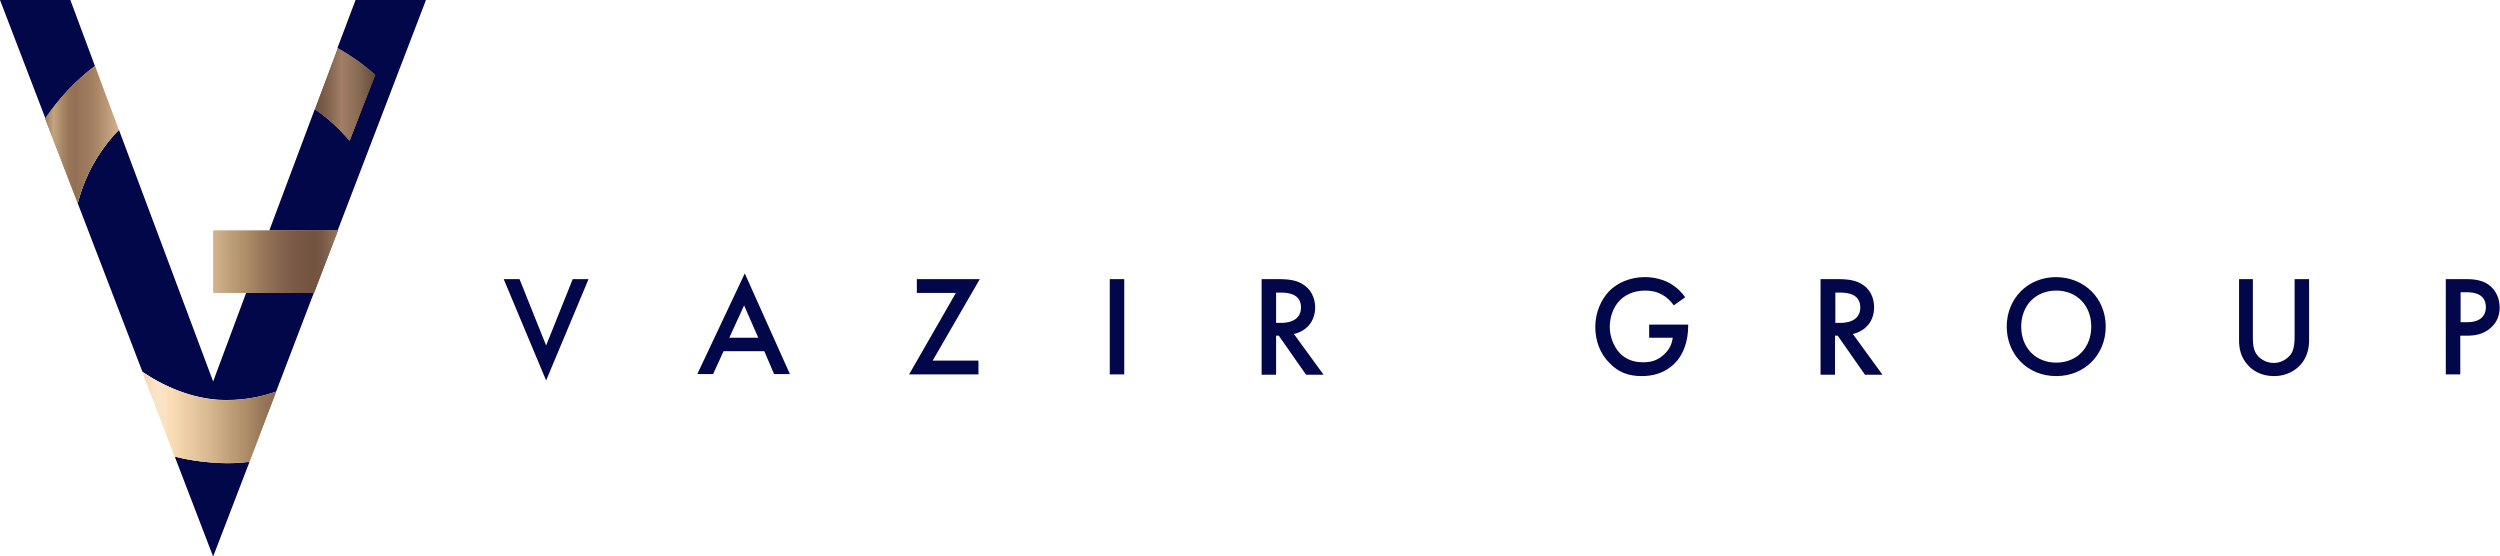
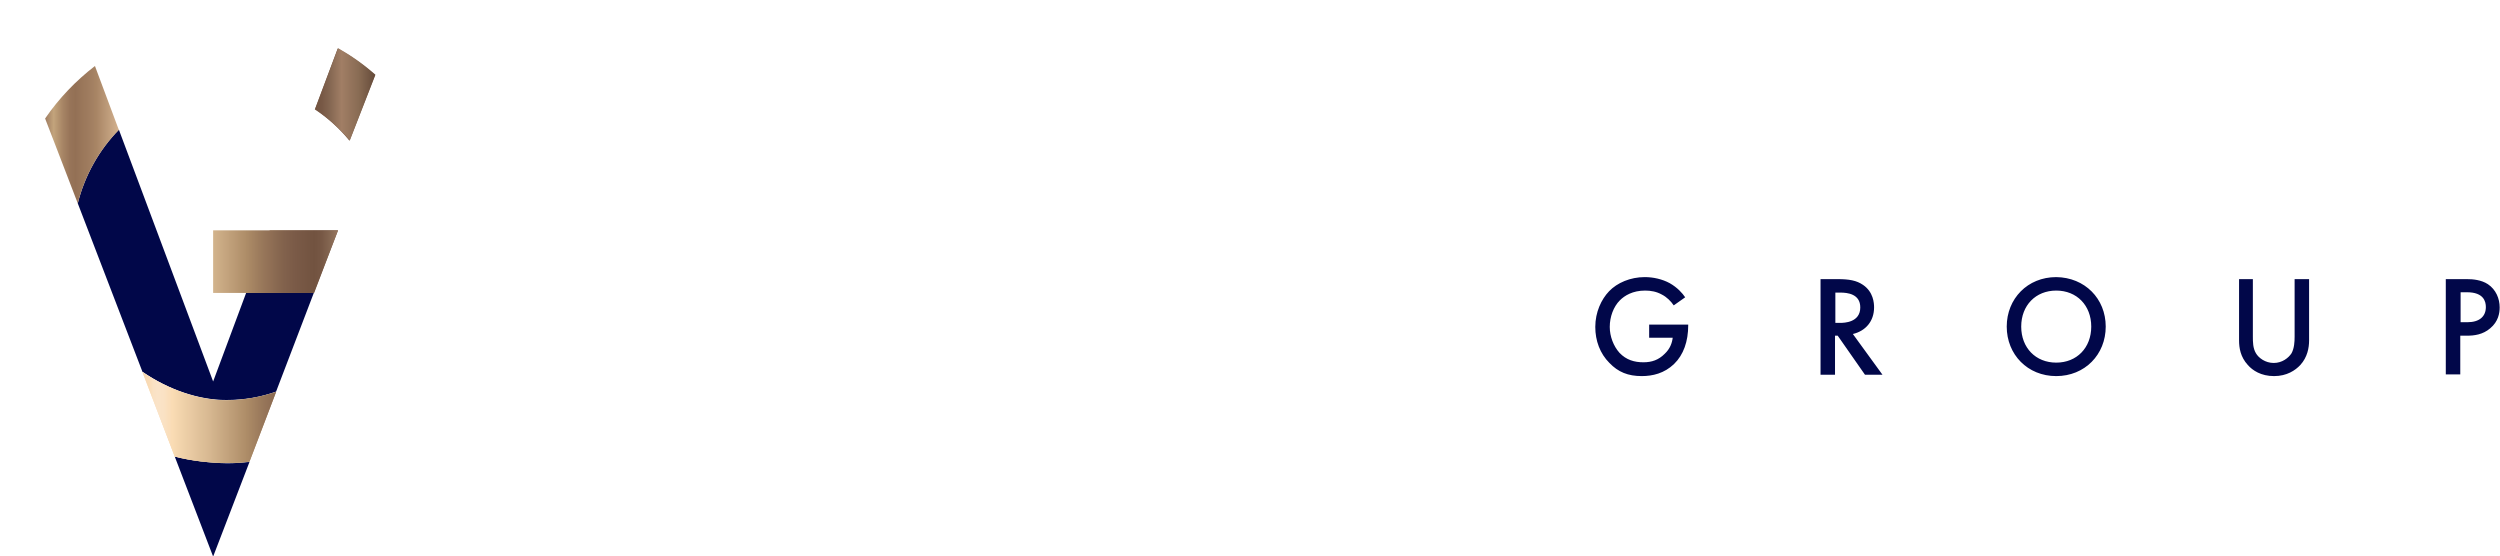
<svg xmlns="http://www.w3.org/2000/svg" version="1.1" id="Layer_1" x="0px" y="0px" viewBox="0 0 742.5 165.2" style="enable-background:new 0 0 742.5 165.2;" xml:space="preserve">
  <style type="text/css">
	.st0{fill:#010749;}
	.st1{fill:url(#SVGID_1_);}
	.st2{fill:url(#SVGID_2_);}
	.st3{fill:url(#SVGID_3_);}
	.st4{fill:url(#SVGID_4_);}
	.st5{fill:url(#SVGID_5_);}
</style>
  <g>
    <g>
      <path class="st0" d="M63.3,113.3l-28-74.8C29.5,44.5,25.2,52,23.1,60.4l19.2,50c7.7,5.3,16.7,8.4,24.9,8.4    c5.4,0,10.4-0.9,14.8-2.5L93.2,87H73.1L63.3,113.3z" />
-       <path class="st0" d="M103.8,41.8c-3.2-3.7-6.6-6.9-10.3-9.4l-13.5,36h20.3l25.6-66.8l0.6-1.6h-20.9l-5.4,14.3    c3.9,2.2,7.6,4.8,11.1,7.9L103.8,41.8z" />
-       <path class="st0" d="M28.2,19.6L20.9,0H0l13.5,35.2C17.5,29.2,22.5,23.9,28.2,19.6z" />
      <path class="st0" d="M51.9,135.6l11.4,29.7l10.8-28.1c-2.2,0.2-4.4,0.4-6.6,0.4C62.2,137.5,57,136.8,51.9,135.6z" />
      <linearGradient id="SVGID_1_" gradientUnits="userSpaceOnUse" x1="-2.872310e-05" y1="28.055" x2="126.56" y2="28.055">
        <stop offset="0" style="stop-color:#A07E62" />
        <stop offset="2.552200e-02" style="stop-color:#C3A47C" />
        <stop offset="2.940667e-02" style="stop-color:#BE9F78" />
        <stop offset="5.278602e-02" style="stop-color:#A78565" />
        <stop offset="7.385795e-02" style="stop-color:#987559" />
        <stop offset="9.048710e-02" style="stop-color:#937055" />
        <stop offset="0.14" style="stop-color:#A27F61" />
        <stop offset="0.155" style="stop-color:#A88565" />
        <stop offset="0.248" style="stop-color:#E3C39E" />
        <stop offset="0.286" style="stop-color:#F3D4AF" />
        <stop offset="0.316" style="stop-color:#FADCB6" />
        <stop offset="0.317" style="stop-color:#FADDB9" />
        <stop offset="0.328" style="stop-color:#FAE2C4" />
        <stop offset="0.34" style="stop-color:#FAE3C8" />
        <stop offset="0.359" style="stop-color:#FAE2C4" />
        <stop offset="0.379" style="stop-color:#FADDB8" />
        <stop offset="0.384" style="stop-color:#FADCB4" />
        <stop offset="0.497" style="stop-color:#D7B891" />
        <stop offset="0.611" style="stop-color:#AD8C67" />
        <stop offset="0.651" style="stop-color:#9B7A5C" />
        <stop offset="0.718" style="stop-color:#83634D" />
        <stop offset="0.759" style="stop-color:#7A5A47" />
        <stop offset="0.814" style="stop-color:#725340" />
        <stop offset="0.836" style="stop-color:#765744" />
        <stop offset="0.86" style="stop-color:#836550" />
        <stop offset="0.863" style="stop-color:#856752" />
        <stop offset="0.898" style="stop-color:#A17E65" />
        <stop offset="0.951" style="stop-color:#886B53" />
        <stop offset="1" style="stop-color:#654B3A" />
      </linearGradient>
      <path class="st1" d="M103.8,41.8l7.6-19.5c-3.5-3.1-7.2-5.7-11.1-7.9l-6.8,18.1C97.2,34.9,100.7,38,103.8,41.8z" />
      <linearGradient id="SVGID_2_" gradientUnits="userSpaceOnUse" x1="-2.872309e-05" y1="77.71" x2="126.56" y2="77.71">
        <stop offset="0" style="stop-color:#A07E62" />
        <stop offset="2.552200e-02" style="stop-color:#C3A47C" />
        <stop offset="2.940667e-02" style="stop-color:#BE9F78" />
        <stop offset="5.278602e-02" style="stop-color:#A78565" />
        <stop offset="7.385795e-02" style="stop-color:#987559" />
        <stop offset="9.048710e-02" style="stop-color:#937055" />
        <stop offset="0.14" style="stop-color:#A27F61" />
        <stop offset="0.155" style="stop-color:#A88565" />
        <stop offset="0.248" style="stop-color:#E3C39E" />
        <stop offset="0.286" style="stop-color:#F3D4AF" />
        <stop offset="0.316" style="stop-color:#FADCB6" />
        <stop offset="0.317" style="stop-color:#FADDB9" />
        <stop offset="0.328" style="stop-color:#FAE2C4" />
        <stop offset="0.34" style="stop-color:#FAE3C8" />
        <stop offset="0.359" style="stop-color:#FAE2C4" />
        <stop offset="0.379" style="stop-color:#FADDB8" />
        <stop offset="0.384" style="stop-color:#FADCB4" />
        <stop offset="0.497" style="stop-color:#D7B891" />
        <stop offset="0.611" style="stop-color:#AD8C67" />
        <stop offset="0.651" style="stop-color:#9B7A5C" />
        <stop offset="0.718" style="stop-color:#83634D" />
        <stop offset="0.759" style="stop-color:#7A5A47" />
        <stop offset="0.814" style="stop-color:#725340" />
        <stop offset="0.836" style="stop-color:#765744" />
        <stop offset="0.86" style="stop-color:#836550" />
        <stop offset="0.863" style="stop-color:#856752" />
        <stop offset="0.898" style="stop-color:#A17E65" />
        <stop offset="0.951" style="stop-color:#886B53" />
        <stop offset="1" style="stop-color:#654B3A" />
      </linearGradient>
      <polygon class="st2" points="73.1,87 93.2,87 100.4,68.4 80.1,68.4   " />
      <linearGradient id="SVGID_3_" gradientUnits="userSpaceOnUse" x1="-2.872313e-05" y1="123.947" x2="126.56" y2="123.947">
        <stop offset="0" style="stop-color:#A07E62" />
        <stop offset="2.552200e-02" style="stop-color:#C3A47C" />
        <stop offset="2.940667e-02" style="stop-color:#BE9F78" />
        <stop offset="5.278602e-02" style="stop-color:#A78565" />
        <stop offset="7.385795e-02" style="stop-color:#987559" />
        <stop offset="9.048710e-02" style="stop-color:#937055" />
        <stop offset="0.14" style="stop-color:#A27F61" />
        <stop offset="0.155" style="stop-color:#A88565" />
        <stop offset="0.248" style="stop-color:#E3C39E" />
        <stop offset="0.286" style="stop-color:#F3D4AF" />
        <stop offset="0.316" style="stop-color:#FADCB6" />
        <stop offset="0.317" style="stop-color:#FADDB9" />
        <stop offset="0.328" style="stop-color:#FAE2C4" />
        <stop offset="0.34" style="stop-color:#FAE3C8" />
        <stop offset="0.359" style="stop-color:#FAE2C4" />
        <stop offset="0.379" style="stop-color:#FADDB8" />
        <stop offset="0.384" style="stop-color:#FADCB4" />
        <stop offset="0.497" style="stop-color:#D7B891" />
        <stop offset="0.611" style="stop-color:#AD8C67" />
        <stop offset="0.651" style="stop-color:#9B7A5C" />
        <stop offset="0.718" style="stop-color:#83634D" />
        <stop offset="0.759" style="stop-color:#7A5A47" />
        <stop offset="0.814" style="stop-color:#725340" />
        <stop offset="0.836" style="stop-color:#765744" />
        <stop offset="0.86" style="stop-color:#836550" />
        <stop offset="0.863" style="stop-color:#856752" />
        <stop offset="0.898" style="stop-color:#A17E65" />
        <stop offset="0.951" style="stop-color:#886B53" />
        <stop offset="1" style="stop-color:#654B3A" />
      </linearGradient>
      <path class="st3" d="M67.2,118.9c-8.2,0-17.1-3.1-24.9-8.4l9.6,25.1c5,1.3,10.3,1.9,15.6,1.9c2.2,0,4.4-0.1,6.6-0.4l7.9-20.7    C77.5,117.9,72.5,118.9,67.2,118.9z" />
      <linearGradient id="SVGID_4_" gradientUnits="userSpaceOnUse" x1="-2.872314e-05" y1="39.987" x2="126.56" y2="39.987">
        <stop offset="0" style="stop-color:#A07E62" />
        <stop offset="2.552200e-02" style="stop-color:#C3A47C" />
        <stop offset="2.940667e-02" style="stop-color:#BE9F78" />
        <stop offset="5.278602e-02" style="stop-color:#A78565" />
        <stop offset="7.385795e-02" style="stop-color:#987559" />
        <stop offset="9.048710e-02" style="stop-color:#937055" />
        <stop offset="0.14" style="stop-color:#A27F61" />
        <stop offset="0.155" style="stop-color:#A88565" />
        <stop offset="0.248" style="stop-color:#E3C39E" />
        <stop offset="0.286" style="stop-color:#F3D4AF" />
        <stop offset="0.316" style="stop-color:#FADCB6" />
        <stop offset="0.317" style="stop-color:#FADDB9" />
        <stop offset="0.328" style="stop-color:#FAE2C4" />
        <stop offset="0.34" style="stop-color:#FAE3C8" />
        <stop offset="0.359" style="stop-color:#FAE2C4" />
        <stop offset="0.379" style="stop-color:#FADDB8" />
        <stop offset="0.384" style="stop-color:#FADCB4" />
        <stop offset="0.497" style="stop-color:#D7B891" />
        <stop offset="0.611" style="stop-color:#AD8C67" />
        <stop offset="0.651" style="stop-color:#9B7A5C" />
        <stop offset="0.718" style="stop-color:#83634D" />
        <stop offset="0.759" style="stop-color:#7A5A47" />
        <stop offset="0.814" style="stop-color:#725340" />
        <stop offset="0.836" style="stop-color:#765744" />
        <stop offset="0.86" style="stop-color:#836550" />
        <stop offset="0.863" style="stop-color:#856752" />
        <stop offset="0.898" style="stop-color:#A17E65" />
        <stop offset="0.951" style="stop-color:#886B53" />
        <stop offset="1" style="stop-color:#654B3A" />
      </linearGradient>
-       <path class="st4" d="M35.3,38.6l-7.1-19c-5.7,4.4-10.7,9.6-14.8,15.6l9.7,25.2C25.2,52,29.5,44.5,35.3,38.6z" />
      <linearGradient id="SVGID_5_" gradientUnits="userSpaceOnUse" x1="13.462" y1="75.894" x2="111.449" y2="75.894">
        <stop offset="0" style="stop-color:#A07E62" />
        <stop offset="2.552200e-02" style="stop-color:#C3A47C" />
        <stop offset="2.940667e-02" style="stop-color:#BE9F78" />
        <stop offset="5.278602e-02" style="stop-color:#A78565" />
        <stop offset="7.385795e-02" style="stop-color:#987559" />
        <stop offset="9.048710e-02" style="stop-color:#937055" />
        <stop offset="0.14" style="stop-color:#A27F61" />
        <stop offset="0.155" style="stop-color:#A88565" />
        <stop offset="0.248" style="stop-color:#E3C39E" />
        <stop offset="0.286" style="stop-color:#F3D4AF" />
        <stop offset="0.316" style="stop-color:#FADCB6" />
        <stop offset="0.317" style="stop-color:#FADDB9" />
        <stop offset="0.328" style="stop-color:#FAE2C4" />
        <stop offset="0.34" style="stop-color:#FAE3C8" />
        <stop offset="0.359" style="stop-color:#FAE2C4" />
        <stop offset="0.379" style="stop-color:#FADDB8" />
        <stop offset="0.384" style="stop-color:#FADCB4" />
        <stop offset="0.497" style="stop-color:#D7B891" />
        <stop offset="0.611" style="stop-color:#AD8C67" />
        <stop offset="0.651" style="stop-color:#9B7A5C" />
        <stop offset="0.718" style="stop-color:#83634D" />
        <stop offset="0.759" style="stop-color:#7A5A47" />
        <stop offset="0.814" style="stop-color:#725340" />
        <stop offset="0.836" style="stop-color:#765744" />
        <stop offset="0.86" style="stop-color:#836550" />
        <stop offset="0.863" style="stop-color:#856752" />
        <stop offset="0.898" style="stop-color:#A17E65" />
        <stop offset="0.951" style="stop-color:#886B53" />
        <stop offset="1" style="stop-color:#654B3A" />
      </linearGradient>
      <path class="st5" d="M93.6,32.4l6.8-18.1c3.9,2.2,7.6,4.8,11.1,7.9l-7.6,19.5C100.7,38,97.2,34.9,93.6,32.4z M80.1,68.4H63.3V87    h9.9h20.1l7.1-18.6H80.1z M67.2,118.9c-8.2,0-17.1-3.1-24.9-8.4l9.6,25.1c5,1.3,10.3,1.9,15.6,1.9c2.2,0,4.4-0.1,6.6-0.4l7.9-20.7    C77.5,117.9,72.5,118.9,67.2,118.9z M35.3,38.6l-7.1-19c-5.7,4.4-10.7,9.6-14.8,15.6l9.7,25.2C25.2,52,29.5,44.5,35.3,38.6z" />
    </g>
-     <path class="st0" d="M154.3,82.9l7.9,19.7l7.9-19.7h4.7L162.2,113l-12.6-30.1H154.3z M227,104.3h-12.1l-3.1,6.8h-4.7l14.1-29.9   l13.4,29.9h-4.7L227,104.3z M225.2,100.3l-4.2-9.6l-4.4,9.6H225.2z M277,107.1h13.6v4.1H270l13.9-24.2h-11.6v-4.1h18.7L277,107.1z    M333.9,82.9v28.3h-4.3V82.9H333.9z M379.7,82.9c3.4,0,5.6,0.4,7.5,1.7c3.1,2.1,3.4,5.4,3.4,6.7c0,4.1-2.5,7-6.3,7.9l8.8,12.1h-5.2   l-8.1-11.6H379v11.6h-4.3V82.9H379.7z M379,95.9h1.4c1.2,0,6-0.1,6-4.6c0-4-3.8-4.4-5.9-4.4H379V95.9z" />
    <path class="st0" d="M489.7,96.4h11.7v0.2c0,4.8-1.4,8.8-4.2,11.5c-2.9,2.8-6.4,3.6-9.6,3.6c-4.1,0-7-1.2-9.6-3.9   c-2.8-2.8-4.2-6.6-4.2-10.7c0-4.4,1.8-8.2,4.1-10.6c2.4-2.5,6.3-4.2,10.6-4.2c2.5,0,5.2,0.6,7.4,1.8c2.3,1.3,3.8,3,4.6,4.2   l-3.4,2.4c-0.8-1.2-2.1-2.5-3.5-3.2c-1.6-0.9-3.3-1.2-5-1.2c-3.7,0-6.1,1.5-7.5,2.9c-1.9,1.9-3,4.9-3,7.9c0,2.8,1.1,5.7,2.9,7.7   c2,2.1,4.4,2.8,7.1,2.8c2.5,0,4.5-0.7,6.3-2.5c1.6-1.5,2.2-3.2,2.4-4.8h-7V96.4z M545.8,82.9c3.4,0,5.6,0.4,7.5,1.7   c3.1,2.1,3.3,5.4,3.3,6.7c0,4.1-2.5,7-6.3,7.9l8.8,12.1h-5.2l-8.1-11.6h-0.8v11.6h-4.3V82.9H545.8z M545.1,95.9h1.4   c1.2,0,6-0.1,6-4.6c0-4-3.8-4.4-5.9-4.4h-1.5V95.9z M625.4,97c0,8.3-6.2,14.7-14.7,14.7c-8.5,0-14.7-6.4-14.7-14.7   s6.2-14.7,14.7-14.7C619.2,82.4,625.4,88.7,625.4,97z M621.1,97c0-6.3-4.3-10.7-10.4-10.7c-6.1,0-10.4,4.4-10.4,10.7   c0,6.3,4.3,10.7,10.4,10.7C616.8,107.7,621.1,103.3,621.1,97z M669.1,82.9v17.1c0,1.5,0,3.4,0.9,4.9c0.8,1.4,2.8,2.9,5.3,2.9   c2.5,0,4.4-1.5,5.3-2.9c0.8-1.5,0.9-3.4,0.9-4.9V82.9h4.3v18.2c0,2.2-0.5,5-2.6,7.3c-1.5,1.6-4,3.3-7.8,3.3c-3.9,0-6.4-1.7-7.8-3.3   c-2.2-2.4-2.6-5.1-2.6-7.3V82.9H669.1z M732.7,82.9c1.7,0,4.2,0.2,6.2,1.5c2.4,1.6,3.5,4.3,3.5,6.9c0,1.7-0.4,4.2-2.8,6.2   c-2.2,1.9-4.8,2.2-6.9,2.2h-2v11.5h-4.3V82.9H732.7z M730.8,95.7h2c3.7,0,5.5-1.8,5.5-4.5c0-1.6-0.6-4.4-5.6-4.4h-1.9V95.7z" />
  </g>
</svg>